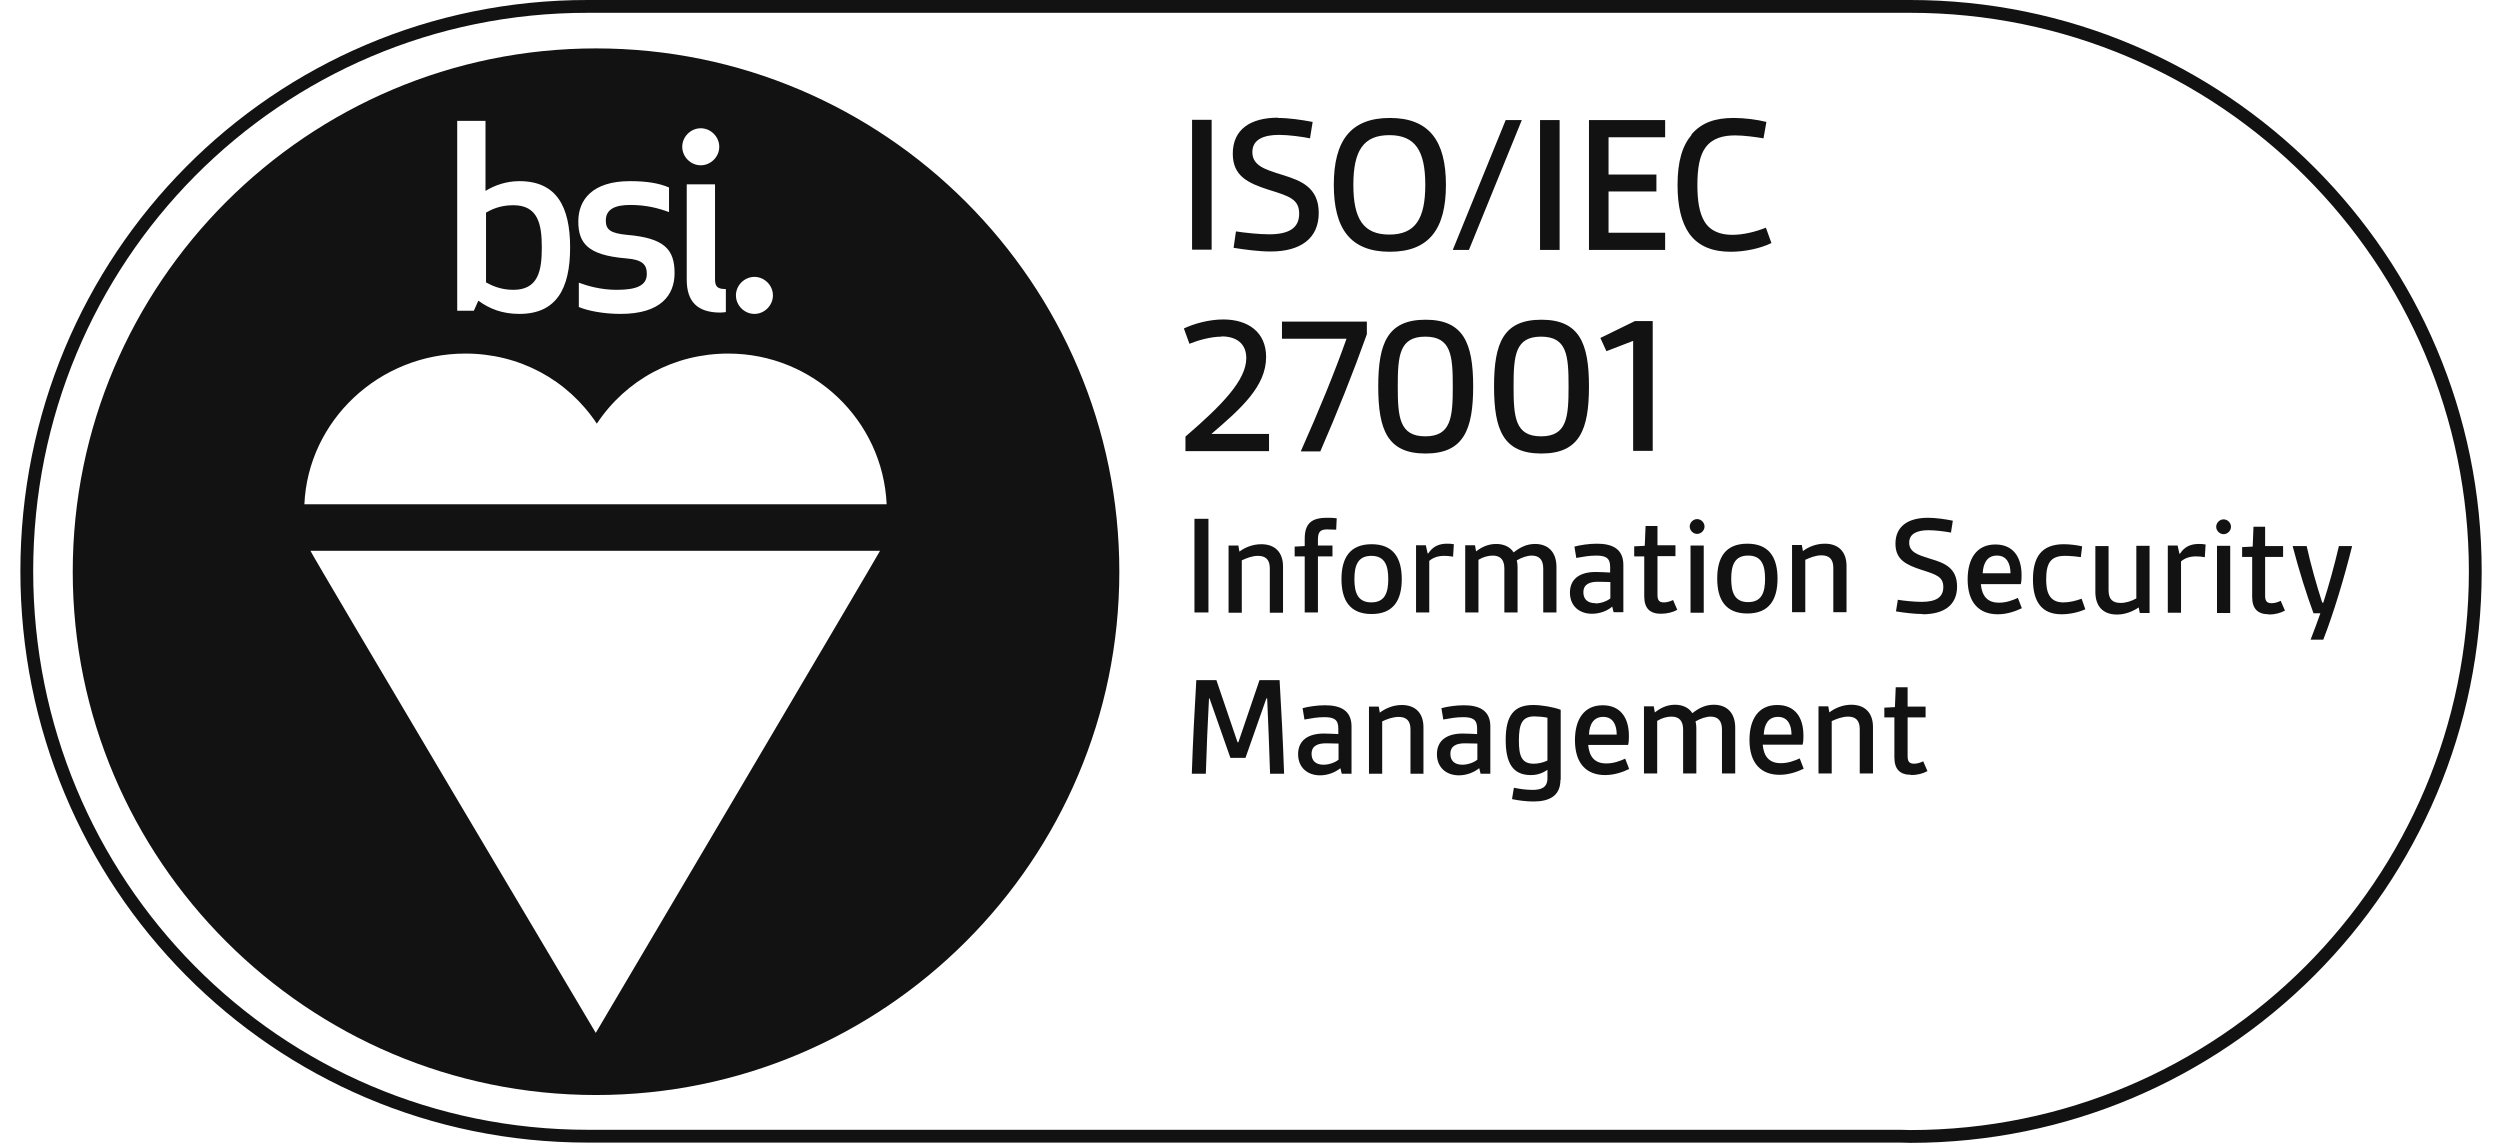
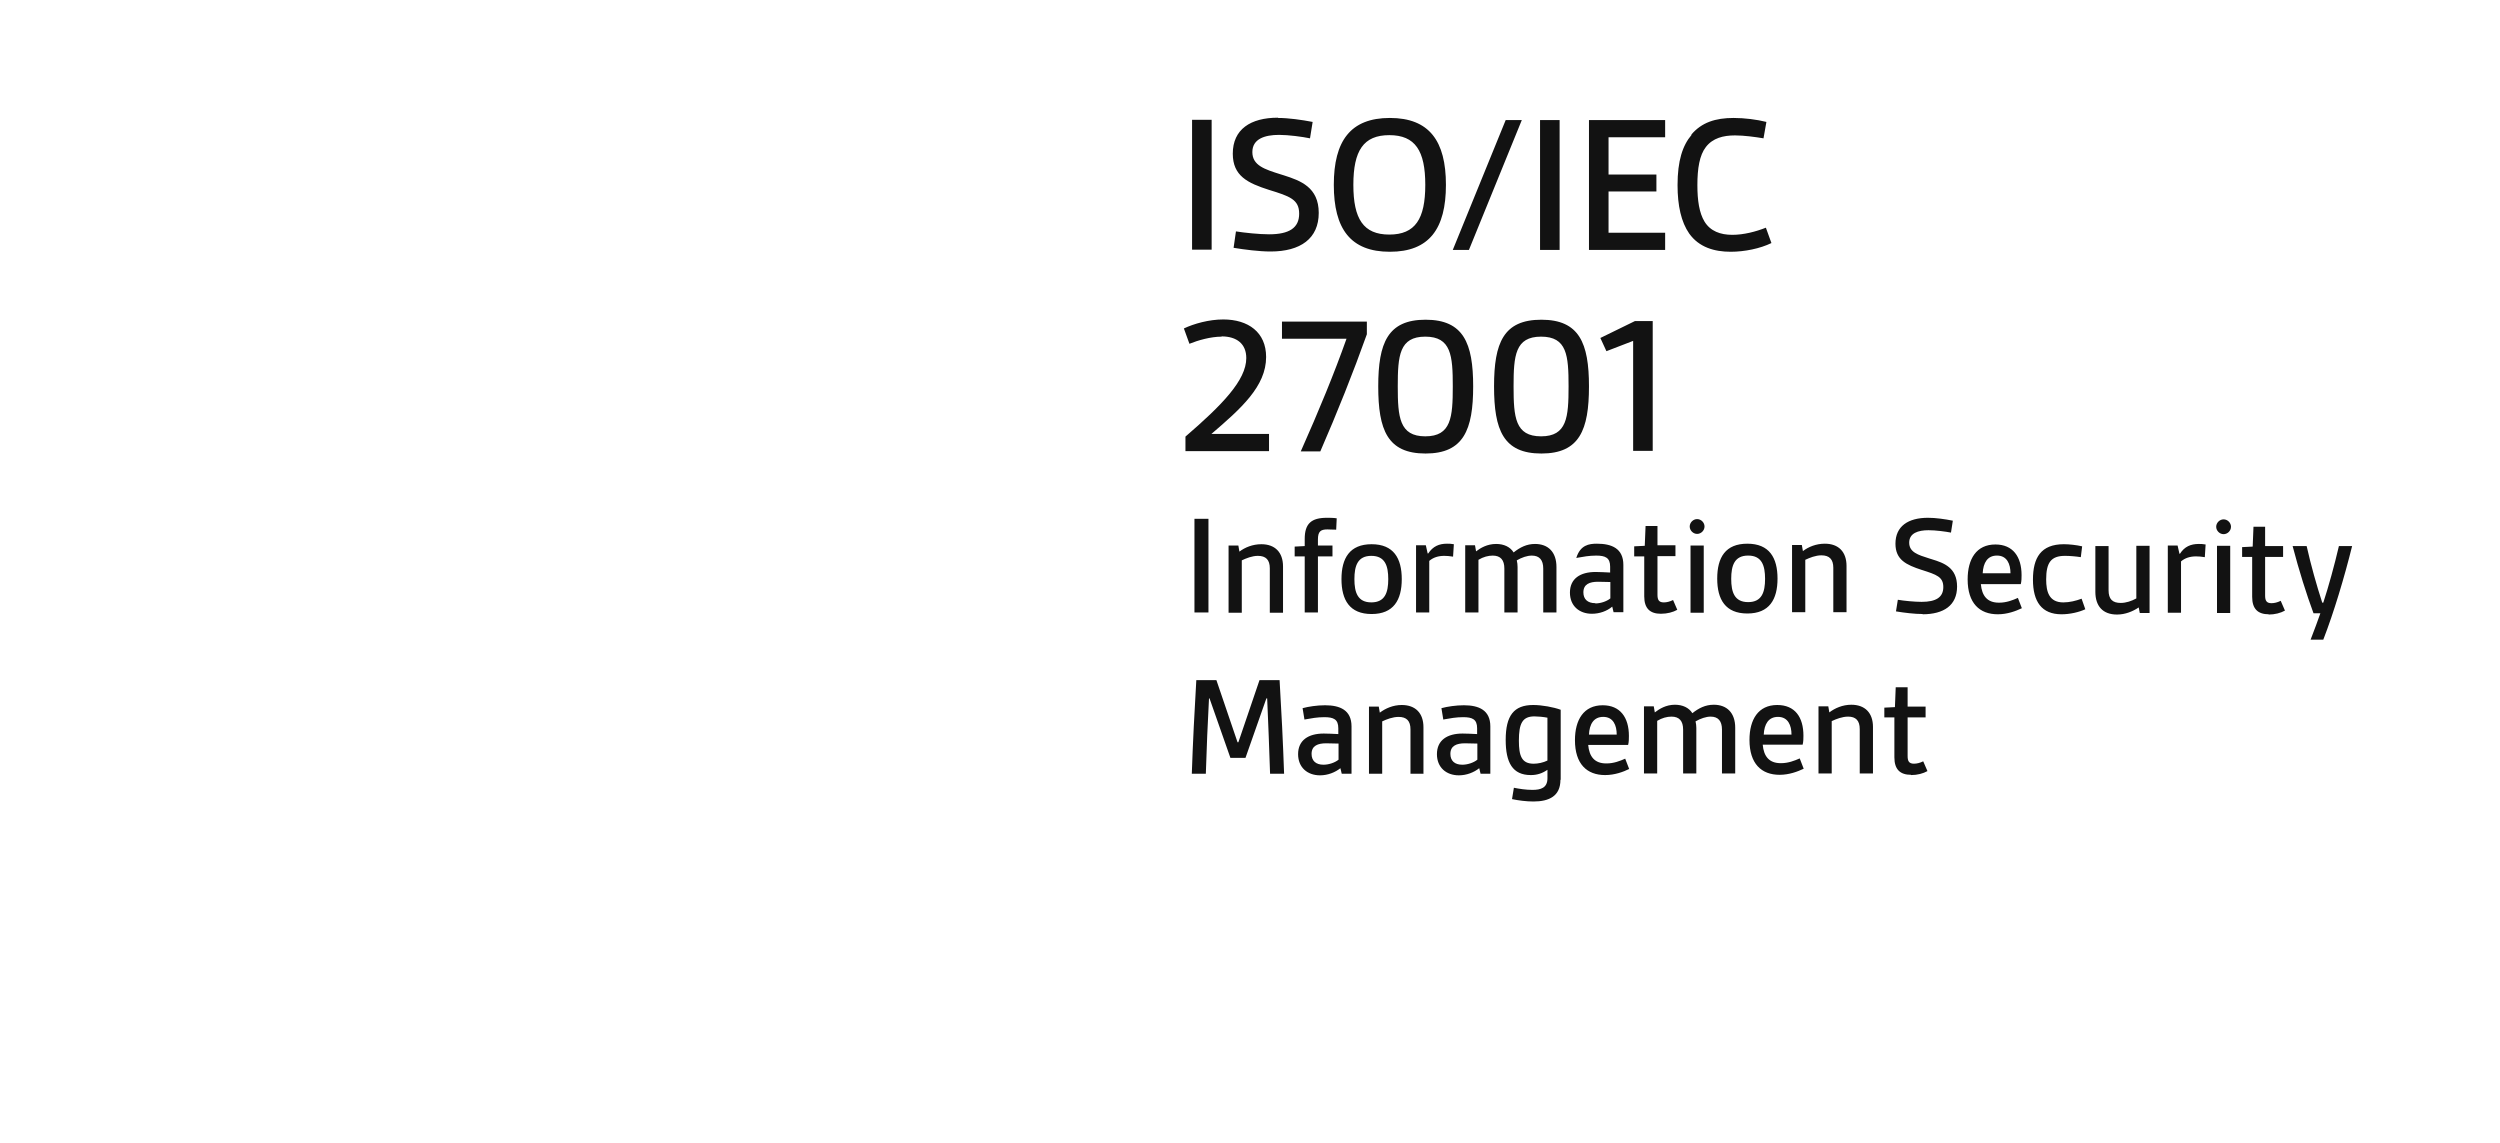
<svg xmlns="http://www.w3.org/2000/svg" width="105" height="48" viewBox="0 0 105 48" fill="none">
-   <path d="M24.69 0.269H24.69H80.231C93.343 0.269 103.962 10.899 103.962 24C103.962 37.101 93.343 47.731 80.231 47.731C80.171 47.731 80.106 47.729 80.036 47.726L80.034 47.726C79.966 47.723 79.892 47.72 79.82 47.72H24.69C11.591 47.72 1.125 37.103 1.125 23.989C1.125 10.874 11.591 0.258 24.69 0.269Z" stroke="#121212" stroke-width="0.538" />
-   <path fill-rule="evenodd" clip-rule="evenodd" d="M53.676 4.954C54.121 4.954 54.665 5.032 55.131 5.121L55.02 5.81C54.698 5.743 54.121 5.665 53.721 5.665C53.121 5.665 52.599 5.832 52.599 6.387C52.599 6.949 53.115 7.111 53.783 7.321C53.828 7.335 53.874 7.35 53.921 7.364C54.62 7.587 55.387 7.864 55.387 8.942C55.387 10.019 54.62 10.563 53.365 10.563C52.888 10.563 52.277 10.485 51.811 10.408L51.91 9.719C52.255 9.774 52.877 9.841 53.299 9.841C54.143 9.841 54.565 9.575 54.565 8.975C54.565 8.375 54.165 8.242 53.299 7.975C52.399 7.687 51.777 7.387 51.777 6.454C51.777 5.432 52.521 4.943 53.676 4.943V4.954ZM72.812 4.954C72.046 4.954 71.468 5.143 71.035 5.654L71.046 5.665C70.668 6.109 70.457 6.754 70.457 7.775C70.457 8.642 70.613 9.33 70.946 9.808C71.357 10.385 72.001 10.574 72.69 10.574C73.267 10.574 73.923 10.441 74.4 10.208L74.167 9.563C73.745 9.73 73.234 9.863 72.757 9.863C72.257 9.863 71.835 9.708 71.59 9.308C71.368 8.941 71.29 8.42 71.29 7.775C71.29 7.076 71.379 6.52 71.646 6.176C71.935 5.799 72.379 5.687 72.868 5.687C73.256 5.687 73.734 5.754 74.067 5.81L74.189 5.121C73.789 5.021 73.278 4.954 72.812 4.954ZM70.968 22.113C70.968 22.28 71.113 22.424 71.279 22.424C71.446 22.424 71.59 22.28 71.59 22.113C71.59 21.947 71.446 21.802 71.279 21.802C71.113 21.802 70.968 21.947 70.968 22.113ZM71.557 22.913V25.734H71.002V22.913H71.557ZM69.936 5.043H66.737V10.496H69.936V9.774H67.559V8.042H69.569V7.331H67.559V5.765H69.936V5.043ZM66.737 16.227C66.737 18.059 66.337 19.048 64.738 19.048C63.139 19.048 62.75 18.059 62.75 16.227C62.75 14.395 63.15 13.428 64.738 13.428C66.326 13.428 66.737 14.406 66.737 16.227ZM65.504 5.043H64.682V10.496H65.504V5.043ZM63.239 5.043H63.916L61.695 10.496H61.017L63.239 5.043ZM53.843 13.506V14.228H56.553C56.042 15.672 55.398 17.238 54.632 18.959H55.453C56.164 17.326 56.842 15.627 57.408 14.039V13.506H53.843ZM52.832 23.346C52.588 23.346 52.344 23.446 52.155 23.535V25.734H51.6V22.913H52.011L52.055 23.168C52.288 22.991 52.61 22.857 52.977 22.857C53.554 22.857 53.887 23.202 53.887 23.79V25.734H53.332V23.868C53.332 23.513 53.166 23.346 52.832 23.346ZM58.874 24.323C58.874 23.446 58.53 22.857 57.608 22.857C56.686 22.857 56.342 23.446 56.342 24.323C56.342 25.201 56.686 25.789 57.608 25.789C58.53 25.789 58.874 25.201 58.874 24.323ZM57.886 16.227C57.886 14.406 58.285 13.428 59.873 13.428C61.462 13.428 61.873 14.406 61.873 16.227C61.873 18.048 61.473 19.048 59.873 19.048C58.274 19.048 57.886 18.059 57.886 16.227ZM60.729 7.764C60.729 5.921 60.029 4.954 58.374 4.954C56.719 4.954 56.02 5.921 56.02 7.764C56.02 9.608 56.719 10.574 58.374 10.574C60.029 10.574 60.729 9.608 60.729 7.764ZM50.889 5.032H50.067V10.485H50.889V5.032ZM51.311 14.139C50.844 14.139 50.311 14.295 49.956 14.439L49.723 13.795C50.145 13.595 50.778 13.417 51.377 13.417C52.421 13.417 53.177 13.95 53.177 14.994C53.177 16.227 52.122 17.16 50.878 18.226H53.299V18.948H49.789V18.337C51.322 17.015 52.344 15.972 52.344 15.039C52.344 14.45 51.955 14.128 51.3 14.128L51.311 14.139ZM50.167 25.723H50.755V21.791H50.167V25.723ZM53.343 32.497C53.31 31.453 53.266 30.376 53.221 29.332H53.188L52.31 31.831H51.677L50.8 29.332H50.778C50.722 30.365 50.678 31.442 50.645 32.497H50.056C50.1 31.187 50.167 29.876 50.245 28.566H51.089L51.977 31.176H52.011L52.899 28.566H53.743C53.821 29.876 53.887 31.187 53.932 32.497H53.343ZM54.798 22.935L54.376 22.957V23.368H54.798V25.723H55.353V23.368H55.964V22.913H55.353V22.657C55.353 22.324 55.464 22.235 55.753 22.235C55.786 22.235 55.831 22.237 55.883 22.24H55.883H55.883H55.883C55.953 22.243 56.036 22.246 56.12 22.246L56.142 21.769C56.009 21.747 55.831 21.747 55.731 21.747H55.731C55.076 21.747 54.798 21.991 54.798 22.635V22.935ZM56.764 32.497H56.353L56.297 32.264C56.075 32.442 55.764 32.564 55.442 32.564C54.909 32.564 54.52 32.231 54.52 31.675C54.52 31.087 54.954 30.809 55.598 30.809C55.72 30.809 56.009 30.82 56.209 30.831V30.587C56.209 30.209 56.009 30.121 55.62 30.121C55.331 30.121 55.059 30.171 54.868 30.206C54.839 30.211 54.812 30.216 54.787 30.221L54.709 29.743C54.954 29.676 55.32 29.621 55.653 29.621C56.275 29.621 56.764 29.821 56.764 30.509V32.497ZM59.24 32.497H59.796L59.785 32.486V30.543C59.785 29.954 59.452 29.61 58.874 29.61C58.508 29.61 58.185 29.754 57.952 29.932L57.908 29.676H57.497V32.497H58.052V30.298C58.241 30.209 58.496 30.11 58.741 30.11C59.074 30.11 59.24 30.276 59.24 30.631V32.497ZM60.029 25.723H59.474V22.902H59.885L59.962 23.246H59.985C60.184 22.946 60.44 22.835 60.773 22.835H60.773C60.851 22.835 60.951 22.835 61.062 22.857L61.029 23.379C60.895 23.357 60.762 23.346 60.662 23.346C60.407 23.346 60.196 23.413 60.029 23.557V25.712V25.723ZM62.184 32.497H62.594V30.509C62.594 29.821 62.106 29.621 61.484 29.621C61.151 29.621 60.784 29.676 60.54 29.743L60.618 30.221C60.643 30.216 60.67 30.211 60.699 30.206L60.699 30.206C60.889 30.171 61.162 30.121 61.451 30.121C61.839 30.121 62.039 30.209 62.039 30.587V30.831C61.839 30.82 61.55 30.809 61.428 30.809C60.784 30.809 60.351 31.087 60.351 31.675C60.351 32.231 60.74 32.564 61.273 32.564C61.595 32.564 61.906 32.442 62.128 32.264L62.184 32.497ZM62.694 23.335C62.506 23.335 62.295 23.39 62.095 23.512V25.723H61.539V22.902H61.95L61.995 23.157C62.184 23.013 62.461 22.846 62.839 22.846C63.161 22.846 63.427 22.968 63.572 23.202C63.838 22.991 64.116 22.846 64.471 22.846C65.016 22.846 65.371 23.179 65.371 23.812V25.723H64.816V23.879C64.816 23.524 64.66 23.335 64.338 23.335C64.138 23.335 63.916 23.413 63.705 23.535C63.727 23.635 63.738 23.712 63.738 23.812V25.723H63.183V23.879C63.183 23.524 63.028 23.335 62.694 23.335ZM64.405 33.663C65.071 33.663 65.538 33.43 65.538 32.753H65.549V29.81C65.249 29.699 64.76 29.61 64.394 29.61C63.583 29.61 63.239 30.054 63.239 31.076C63.239 32.031 63.527 32.553 64.294 32.553C64.549 32.553 64.771 32.486 64.993 32.331V32.686C64.993 33.097 64.705 33.175 64.36 33.175C64.083 33.175 63.805 33.13 63.583 33.086L63.505 33.563C63.772 33.619 64.105 33.663 64.405 33.663ZM67.015 24.023C67.137 24.023 67.426 24.035 67.626 24.046V23.801C67.626 23.424 67.426 23.335 67.037 23.335C66.748 23.335 66.476 23.385 66.285 23.42L66.285 23.42L66.285 23.42L66.285 23.42C66.256 23.425 66.229 23.43 66.204 23.435L66.126 22.957C66.371 22.891 66.737 22.835 67.07 22.835C67.692 22.835 68.181 23.035 68.181 23.724V25.712H67.77L67.714 25.478C67.492 25.667 67.181 25.778 66.859 25.778C66.326 25.778 65.937 25.445 65.937 24.89C65.937 24.301 66.371 24.023 67.015 24.023ZM68.258 31.864C68.036 31.964 67.77 32.064 67.481 32.064H67.459C66.97 32.064 66.748 31.775 66.704 31.287H68.381C68.414 31.165 68.414 31.009 68.414 30.909V30.909C68.414 30.132 68.047 29.621 67.314 29.621C66.515 29.621 66.148 30.232 66.148 31.087C66.148 32.086 66.648 32.553 67.415 32.553C67.814 32.553 68.181 32.419 68.425 32.297L68.258 31.864ZM67.47 14.75L67.215 14.195L68.669 13.484H69.414V18.937H68.592V14.317L67.47 14.75ZM69.08 22.924L68.636 22.946V22.957V23.368H69.058V25.045C69.058 25.556 69.302 25.778 69.758 25.778C70.024 25.778 70.269 25.712 70.446 25.612L70.269 25.201C70.135 25.267 70.002 25.301 69.88 25.301C69.669 25.301 69.614 25.19 69.614 24.979V23.357H70.369V22.902H69.614V22.091H69.114L69.08 22.924ZM72.879 32.486H72.323V30.643C72.323 30.287 72.168 30.098 71.846 30.098C71.657 30.098 71.424 30.176 71.213 30.298C71.235 30.398 71.246 30.476 71.246 30.576V32.486H70.691V30.643C70.691 30.287 70.535 30.098 70.202 30.098C70.013 30.098 69.802 30.154 69.602 30.276V32.486H69.047V29.665H69.458L69.502 29.921C69.691 29.776 69.969 29.599 70.347 29.599C70.668 29.599 70.935 29.721 71.079 29.954C71.346 29.743 71.624 29.599 71.979 29.599C72.523 29.599 72.879 29.932 72.879 30.565V32.475V32.486ZM73.389 22.835C72.468 22.835 72.123 23.413 72.123 24.301C72.123 25.178 72.468 25.767 73.389 25.767C74.311 25.767 74.656 25.178 74.656 24.301C74.656 23.424 74.311 22.835 73.389 22.835ZM74.811 32.053C75.1 32.053 75.366 31.953 75.588 31.853L75.755 32.286C75.5 32.408 75.144 32.542 74.744 32.542C73.978 32.542 73.478 32.075 73.478 31.076C73.478 30.221 73.845 29.61 74.644 29.61C75.389 29.61 75.744 30.121 75.744 30.898V30.898C75.744 30.998 75.744 31.154 75.711 31.276H74.034C74.078 31.764 74.3 32.053 74.789 32.053H74.811ZM75.266 25.712H75.822V23.512C76.01 23.424 76.255 23.324 76.499 23.324C76.832 23.324 76.999 23.49 76.999 23.846V25.712H77.554V23.768C77.554 23.179 77.221 22.835 76.644 22.835C76.277 22.835 75.955 22.968 75.722 23.146L75.677 22.891H75.266V25.712ZM78.665 32.486H78.109V30.62C78.109 30.265 77.943 30.098 77.621 30.098C77.376 30.098 77.121 30.198 76.932 30.287V32.486H76.377V29.665H76.788L76.832 29.921C77.066 29.743 77.388 29.599 77.754 29.599C78.332 29.599 78.665 29.943 78.665 30.532V32.475V32.486ZM79.564 31.809C79.564 32.32 79.809 32.542 80.264 32.542V32.553C80.531 32.553 80.775 32.486 80.953 32.386L80.775 31.975C80.642 32.042 80.508 32.075 80.386 32.075C80.175 32.075 80.12 31.964 80.12 31.753V30.132H80.875V29.676H80.12V28.866H79.62L79.587 29.699L79.142 29.721V30.132H79.564V31.809ZM80.753 25.789C80.409 25.789 79.964 25.734 79.631 25.678L79.709 25.19C79.964 25.234 80.408 25.278 80.708 25.278C81.308 25.278 81.619 25.09 81.619 24.657C81.619 24.227 81.335 24.136 80.725 23.94L80.708 23.935C80.064 23.724 79.609 23.513 79.609 22.835C79.609 22.102 80.142 21.747 80.975 21.747C81.297 21.747 81.686 21.802 82.019 21.869L81.941 22.369C81.708 22.324 81.297 22.269 80.997 22.269C80.564 22.269 80.186 22.391 80.186 22.791C80.186 23.191 80.556 23.306 81.023 23.453C81.062 23.465 81.102 23.478 81.141 23.49C81.652 23.646 82.197 23.846 82.197 24.634C82.197 25.423 81.641 25.8 80.742 25.8L80.753 25.789ZM84.751 25.112C84.529 25.212 84.262 25.312 83.974 25.312H83.951C83.463 25.312 83.24 25.023 83.196 24.534H84.873C84.906 24.412 84.906 24.257 84.906 24.157V24.157C84.906 23.379 84.54 22.868 83.807 22.868C83.007 22.868 82.641 23.479 82.641 24.334C82.641 25.334 83.141 25.8 83.907 25.8C84.307 25.8 84.662 25.667 84.918 25.545L84.751 25.112ZM86.583 25.8C85.75 25.8 85.384 25.267 85.384 24.346C85.384 23.424 85.717 22.857 86.683 22.857C86.905 22.857 87.216 22.891 87.45 22.946L87.394 23.401C87.194 23.368 86.928 23.346 86.728 23.346C86.139 23.346 85.939 23.635 85.939 24.334C85.939 24.856 86.061 25.301 86.661 25.301C86.917 25.301 87.194 25.234 87.427 25.145L87.583 25.589C87.316 25.712 86.939 25.8 86.583 25.8ZM89.871 25.745H90.282V22.924H89.726V25.134C89.526 25.245 89.293 25.323 89.071 25.323C88.727 25.323 88.56 25.167 88.56 24.79V22.935H88.005V24.856C88.005 25.456 88.316 25.811 88.916 25.811C89.26 25.811 89.582 25.678 89.826 25.512L89.871 25.745ZM92.603 23.401C92.47 23.379 92.336 23.368 92.236 23.368C91.981 23.368 91.77 23.435 91.603 23.579V25.734H91.048V22.913H91.459L91.537 23.257H91.559C91.748 22.957 92.014 22.846 92.347 22.846C92.425 22.846 92.525 22.846 92.636 22.868L92.603 23.39V23.401ZM93.114 22.924V25.745H93.669V22.924H93.114ZM93.391 22.435C93.225 22.435 93.08 22.291 93.08 22.124C93.08 21.958 93.225 21.813 93.391 21.813C93.558 21.813 93.702 21.958 93.702 22.124C93.702 22.291 93.558 22.435 93.391 22.435ZM94.591 25.067C94.591 25.578 94.835 25.8 95.29 25.8L95.279 25.811C95.546 25.811 95.79 25.745 95.968 25.645L95.79 25.234C95.657 25.301 95.524 25.334 95.401 25.334C95.191 25.334 95.135 25.223 95.135 25.012V23.39H95.89V22.935H95.135V22.124H94.646L94.613 22.957L94.169 22.979V23.39H94.591V25.067ZM97.045 26.866C97.212 26.433 97.356 26.045 97.456 25.756H97.167C96.879 24.979 96.556 23.957 96.29 22.935H96.879C97.067 23.768 97.29 24.556 97.534 25.312H97.578C97.8 24.634 98.045 23.746 98.234 22.935H98.789C98.467 24.234 98.022 25.723 97.578 26.866H97.045ZM59.862 7.764C59.862 9.196 59.44 9.852 58.351 9.852C57.263 9.852 56.841 9.196 56.841 7.764C56.841 6.331 57.263 5.676 58.351 5.676C59.44 5.676 59.862 6.331 59.862 7.764ZM61.017 16.227C61.017 14.938 60.95 14.139 59.862 14.139C58.773 14.139 58.706 14.938 58.706 16.227C58.706 17.515 58.773 18.326 59.862 18.326C60.95 18.326 61.017 17.526 61.017 16.227ZM83.873 23.334C83.473 23.334 83.296 23.634 83.273 24.078H84.44C84.44 23.689 84.295 23.334 83.873 23.334ZM67.635 25.133C67.469 25.267 67.213 25.344 67.002 25.344V25.333C66.68 25.333 66.502 25.167 66.502 24.878C66.502 24.534 66.769 24.434 67.113 24.434C67.158 24.434 67.266 24.436 67.374 24.439C67.483 24.442 67.591 24.445 67.635 24.445V25.133ZM57.596 25.3C58.174 25.3 58.307 24.878 58.307 24.323C58.307 23.768 58.174 23.346 57.596 23.346C57.019 23.346 56.885 23.768 56.885 24.323C56.885 24.878 57.019 25.3 57.596 25.3ZM74.077 30.854C74.099 30.409 74.277 30.109 74.676 30.109C75.098 30.109 75.243 30.465 75.243 30.854H74.077ZM63.793 31.11C63.793 31.754 63.915 32.076 64.415 32.076C64.593 32.076 64.815 32.031 64.992 31.943V30.143C64.826 30.11 64.593 30.088 64.448 30.088C63.937 30.088 63.793 30.388 63.793 31.11ZM55.086 31.663C55.086 31.952 55.264 32.118 55.586 32.118C55.797 32.118 56.052 32.041 56.219 31.907V31.23C56.173 31.23 56.056 31.227 55.943 31.224L55.943 31.224H55.943C55.837 31.221 55.734 31.219 55.697 31.219C55.352 31.219 55.086 31.319 55.086 31.663ZM66.736 30.854C66.758 30.409 66.936 30.109 67.336 30.109C67.758 30.109 67.902 30.465 67.902 30.854H66.736ZM60.916 31.663C60.916 31.952 61.094 32.118 61.416 32.118C61.627 32.118 61.883 32.041 62.049 31.907V31.23C62.003 31.23 61.886 31.227 61.773 31.224L61.773 31.224H61.773C61.667 31.221 61.565 31.219 61.527 31.219C61.183 31.219 60.916 31.319 60.916 31.663ZM64.725 18.326C63.637 18.326 63.57 17.526 63.57 16.227C63.57 14.938 63.637 14.139 64.725 14.139C65.814 14.139 65.88 14.927 65.88 16.227C65.88 17.526 65.814 18.326 64.725 18.326ZM73.422 23.334C72.845 23.334 72.711 23.756 72.711 24.311C72.711 24.867 72.845 25.289 73.422 25.289C74 25.289 74.133 24.867 74.133 24.311C74.133 23.756 74 23.334 73.422 23.334Z" fill="#121212" />
-   <path fill-rule="evenodd" clip-rule="evenodd" d="M3.055 24.012C3.055 11.895 12.917 2.033 25.033 2.033C37.15 2.033 47.012 11.895 47.012 24.012C47.012 36.129 37.15 45.991 25.033 45.991C12.917 45.991 3.055 36.129 3.055 24.012ZM32.463 12.406C32.463 11.984 32.108 11.629 31.686 11.629C31.264 11.629 30.909 11.984 30.909 12.406C30.909 12.828 31.264 13.184 31.686 13.184C32.108 13.184 32.463 12.828 32.463 12.406ZM30.486 13.106V12.14H30.475C30.142 12.14 30.031 12.04 30.031 11.74V7.742H28.843V11.751C28.843 12.662 29.287 13.128 30.253 13.128C30.375 13.128 30.486 13.106 30.486 13.106ZM30.209 6.165C30.209 5.743 29.853 5.387 29.431 5.387C29.009 5.387 28.654 5.743 28.654 6.165C28.654 6.587 29.009 6.942 29.431 6.942C29.853 6.942 30.209 6.587 30.209 6.165ZM28.099 7.875C27.688 7.697 27.177 7.608 26.455 7.608C24.889 7.608 24.289 8.386 24.289 9.297C24.289 10.207 24.678 10.718 26.288 10.851C26.999 10.907 27.166 11.118 27.166 11.507C27.166 11.984 26.755 12.173 25.9 12.173C25.233 12.173 24.667 12.006 24.311 11.873V12.895C24.678 13.05 25.333 13.184 26.066 13.184C27.765 13.184 28.332 12.384 28.332 11.473C28.332 10.485 27.921 9.996 26.322 9.863C25.633 9.796 25.444 9.641 25.444 9.263C25.444 8.786 25.833 8.608 26.466 8.608C27.144 8.608 27.643 8.741 28.099 8.908V7.875ZM20.391 5.076H19.203V13.05H19.902L20.091 12.628C20.558 12.973 21.102 13.184 21.813 13.184C23.367 13.184 23.945 12.129 23.945 10.396C23.945 8.663 23.367 7.608 21.813 7.608C21.28 7.608 20.78 7.775 20.391 8.019V5.076ZM13.039 23.134C13.117 23.346 25.022 43.381 25.022 43.381C25.022 43.381 36.872 23.323 36.961 23.134H13.039ZM19.547 14.85C15.915 14.85 12.939 17.67 12.784 21.18H37.239C37.083 17.659 34.163 14.85 30.586 14.85C28.332 14.85 26.299 15.938 25.067 17.793C23.834 15.938 21.802 14.85 19.547 14.85ZM21.557 8.619C22.601 8.619 22.756 9.419 22.756 10.396C22.756 11.384 22.601 12.173 21.557 12.173C21.004 12.173 20.627 11.975 20.416 11.863L20.413 11.862V8.93C20.624 8.808 20.991 8.619 21.557 8.619Z" fill="#121212" />
+   <path fill-rule="evenodd" clip-rule="evenodd" d="M53.676 4.954C54.121 4.954 54.665 5.032 55.131 5.121L55.02 5.81C54.698 5.743 54.121 5.665 53.721 5.665C53.121 5.665 52.599 5.832 52.599 6.387C52.599 6.949 53.115 7.111 53.783 7.321C53.828 7.335 53.874 7.35 53.921 7.364C54.62 7.587 55.387 7.864 55.387 8.942C55.387 10.019 54.62 10.563 53.365 10.563C52.888 10.563 52.277 10.485 51.811 10.408L51.91 9.719C52.255 9.774 52.877 9.841 53.299 9.841C54.143 9.841 54.565 9.575 54.565 8.975C54.565 8.375 54.165 8.242 53.299 7.975C52.399 7.687 51.777 7.387 51.777 6.454C51.777 5.432 52.521 4.943 53.676 4.943V4.954ZM72.812 4.954C72.046 4.954 71.468 5.143 71.035 5.654L71.046 5.665C70.668 6.109 70.457 6.754 70.457 7.775C70.457 8.642 70.613 9.33 70.946 9.808C71.357 10.385 72.001 10.574 72.69 10.574C73.267 10.574 73.923 10.441 74.4 10.208L74.167 9.563C73.745 9.73 73.234 9.863 72.757 9.863C72.257 9.863 71.835 9.708 71.59 9.308C71.368 8.941 71.29 8.42 71.29 7.775C71.29 7.076 71.379 6.52 71.646 6.176C71.935 5.799 72.379 5.687 72.868 5.687C73.256 5.687 73.734 5.754 74.067 5.81L74.189 5.121C73.789 5.021 73.278 4.954 72.812 4.954ZM70.968 22.113C70.968 22.28 71.113 22.424 71.279 22.424C71.446 22.424 71.59 22.28 71.59 22.113C71.59 21.947 71.446 21.802 71.279 21.802C71.113 21.802 70.968 21.947 70.968 22.113ZM71.557 22.913V25.734H71.002V22.913H71.557ZM69.936 5.043H66.737V10.496H69.936V9.774H67.559V8.042H69.569V7.331H67.559V5.765H69.936V5.043ZM66.737 16.227C66.737 18.059 66.337 19.048 64.738 19.048C63.139 19.048 62.75 18.059 62.75 16.227C62.75 14.395 63.15 13.428 64.738 13.428C66.326 13.428 66.737 14.406 66.737 16.227ZM65.504 5.043H64.682V10.496H65.504V5.043ZM63.239 5.043H63.916L61.695 10.496H61.017L63.239 5.043ZM53.843 13.506V14.228H56.553C56.042 15.672 55.398 17.238 54.632 18.959H55.453C56.164 17.326 56.842 15.627 57.408 14.039V13.506H53.843ZM52.832 23.346C52.588 23.346 52.344 23.446 52.155 23.535V25.734H51.6V22.913H52.011L52.055 23.168C52.288 22.991 52.61 22.857 52.977 22.857C53.554 22.857 53.887 23.202 53.887 23.79V25.734H53.332V23.868C53.332 23.513 53.166 23.346 52.832 23.346ZM58.874 24.323C58.874 23.446 58.53 22.857 57.608 22.857C56.686 22.857 56.342 23.446 56.342 24.323C56.342 25.201 56.686 25.789 57.608 25.789C58.53 25.789 58.874 25.201 58.874 24.323ZM57.886 16.227C57.886 14.406 58.285 13.428 59.873 13.428C61.462 13.428 61.873 14.406 61.873 16.227C61.873 18.048 61.473 19.048 59.873 19.048C58.274 19.048 57.886 18.059 57.886 16.227ZM60.729 7.764C60.729 5.921 60.029 4.954 58.374 4.954C56.719 4.954 56.02 5.921 56.02 7.764C56.02 9.608 56.719 10.574 58.374 10.574C60.029 10.574 60.729 9.608 60.729 7.764ZM50.889 5.032H50.067V10.485H50.889V5.032ZM51.311 14.139C50.844 14.139 50.311 14.295 49.956 14.439L49.723 13.795C50.145 13.595 50.778 13.417 51.377 13.417C52.421 13.417 53.177 13.95 53.177 14.994C53.177 16.227 52.122 17.16 50.878 18.226H53.299V18.948H49.789V18.337C51.322 17.015 52.344 15.972 52.344 15.039C52.344 14.45 51.955 14.128 51.3 14.128L51.311 14.139ZM50.167 25.723H50.755V21.791H50.167V25.723ZM53.343 32.497C53.31 31.453 53.266 30.376 53.221 29.332H53.188L52.31 31.831H51.677L50.8 29.332H50.778C50.722 30.365 50.678 31.442 50.645 32.497H50.056C50.1 31.187 50.167 29.876 50.245 28.566H51.089L51.977 31.176H52.011L52.899 28.566H53.743C53.821 29.876 53.887 31.187 53.932 32.497H53.343ZM54.798 22.935L54.376 22.957V23.368H54.798V25.723H55.353V23.368H55.964V22.913H55.353V22.657C55.353 22.324 55.464 22.235 55.753 22.235C55.786 22.235 55.831 22.237 55.883 22.24H55.883H55.883H55.883C55.953 22.243 56.036 22.246 56.12 22.246L56.142 21.769C56.009 21.747 55.831 21.747 55.731 21.747H55.731C55.076 21.747 54.798 21.991 54.798 22.635V22.935ZM56.764 32.497H56.353L56.297 32.264C56.075 32.442 55.764 32.564 55.442 32.564C54.909 32.564 54.52 32.231 54.52 31.675C54.52 31.087 54.954 30.809 55.598 30.809C55.72 30.809 56.009 30.82 56.209 30.831V30.587C56.209 30.209 56.009 30.121 55.62 30.121C55.331 30.121 55.059 30.171 54.868 30.206C54.839 30.211 54.812 30.216 54.787 30.221L54.709 29.743C54.954 29.676 55.32 29.621 55.653 29.621C56.275 29.621 56.764 29.821 56.764 30.509V32.497ZM59.24 32.497H59.796L59.785 32.486V30.543C59.785 29.954 59.452 29.61 58.874 29.61C58.508 29.61 58.185 29.754 57.952 29.932L57.908 29.676H57.497V32.497H58.052V30.298C58.241 30.209 58.496 30.11 58.741 30.11C59.074 30.11 59.24 30.276 59.24 30.631V32.497ZM60.029 25.723H59.474V22.902H59.885L59.962 23.246H59.985C60.184 22.946 60.44 22.835 60.773 22.835H60.773C60.851 22.835 60.951 22.835 61.062 22.857L61.029 23.379C60.895 23.357 60.762 23.346 60.662 23.346C60.407 23.346 60.196 23.413 60.029 23.557V25.712V25.723ZM62.184 32.497H62.594V30.509C62.594 29.821 62.106 29.621 61.484 29.621C61.151 29.621 60.784 29.676 60.54 29.743L60.618 30.221C60.643 30.216 60.67 30.211 60.699 30.206L60.699 30.206C60.889 30.171 61.162 30.121 61.451 30.121C61.839 30.121 62.039 30.209 62.039 30.587V30.831C61.839 30.82 61.55 30.809 61.428 30.809C60.784 30.809 60.351 31.087 60.351 31.675C60.351 32.231 60.74 32.564 61.273 32.564C61.595 32.564 61.906 32.442 62.128 32.264L62.184 32.497ZM62.694 23.335C62.506 23.335 62.295 23.39 62.095 23.512V25.723H61.539V22.902H61.95L61.995 23.157C62.184 23.013 62.461 22.846 62.839 22.846C63.161 22.846 63.427 22.968 63.572 23.202C63.838 22.991 64.116 22.846 64.471 22.846C65.016 22.846 65.371 23.179 65.371 23.812V25.723H64.816V23.879C64.816 23.524 64.66 23.335 64.338 23.335C64.138 23.335 63.916 23.413 63.705 23.535C63.727 23.635 63.738 23.712 63.738 23.812V25.723H63.183V23.879C63.183 23.524 63.028 23.335 62.694 23.335ZM64.405 33.663C65.071 33.663 65.538 33.43 65.538 32.753H65.549V29.81C65.249 29.699 64.76 29.61 64.394 29.61C63.583 29.61 63.239 30.054 63.239 31.076C63.239 32.031 63.527 32.553 64.294 32.553C64.549 32.553 64.771 32.486 64.993 32.331V32.686C64.993 33.097 64.705 33.175 64.36 33.175C64.083 33.175 63.805 33.13 63.583 33.086L63.505 33.563C63.772 33.619 64.105 33.663 64.405 33.663ZM67.015 24.023C67.137 24.023 67.426 24.035 67.626 24.046V23.801C67.626 23.424 67.426 23.335 67.037 23.335C66.748 23.335 66.476 23.385 66.285 23.42L66.285 23.42L66.285 23.42L66.285 23.42C66.256 23.425 66.229 23.43 66.204 23.435C66.371 22.891 66.737 22.835 67.07 22.835C67.692 22.835 68.181 23.035 68.181 23.724V25.712H67.77L67.714 25.478C67.492 25.667 67.181 25.778 66.859 25.778C66.326 25.778 65.937 25.445 65.937 24.89C65.937 24.301 66.371 24.023 67.015 24.023ZM68.258 31.864C68.036 31.964 67.77 32.064 67.481 32.064H67.459C66.97 32.064 66.748 31.775 66.704 31.287H68.381C68.414 31.165 68.414 31.009 68.414 30.909V30.909C68.414 30.132 68.047 29.621 67.314 29.621C66.515 29.621 66.148 30.232 66.148 31.087C66.148 32.086 66.648 32.553 67.415 32.553C67.814 32.553 68.181 32.419 68.425 32.297L68.258 31.864ZM67.47 14.75L67.215 14.195L68.669 13.484H69.414V18.937H68.592V14.317L67.47 14.75ZM69.08 22.924L68.636 22.946V22.957V23.368H69.058V25.045C69.058 25.556 69.302 25.778 69.758 25.778C70.024 25.778 70.269 25.712 70.446 25.612L70.269 25.201C70.135 25.267 70.002 25.301 69.88 25.301C69.669 25.301 69.614 25.19 69.614 24.979V23.357H70.369V22.902H69.614V22.091H69.114L69.08 22.924ZM72.879 32.486H72.323V30.643C72.323 30.287 72.168 30.098 71.846 30.098C71.657 30.098 71.424 30.176 71.213 30.298C71.235 30.398 71.246 30.476 71.246 30.576V32.486H70.691V30.643C70.691 30.287 70.535 30.098 70.202 30.098C70.013 30.098 69.802 30.154 69.602 30.276V32.486H69.047V29.665H69.458L69.502 29.921C69.691 29.776 69.969 29.599 70.347 29.599C70.668 29.599 70.935 29.721 71.079 29.954C71.346 29.743 71.624 29.599 71.979 29.599C72.523 29.599 72.879 29.932 72.879 30.565V32.475V32.486ZM73.389 22.835C72.468 22.835 72.123 23.413 72.123 24.301C72.123 25.178 72.468 25.767 73.389 25.767C74.311 25.767 74.656 25.178 74.656 24.301C74.656 23.424 74.311 22.835 73.389 22.835ZM74.811 32.053C75.1 32.053 75.366 31.953 75.588 31.853L75.755 32.286C75.5 32.408 75.144 32.542 74.744 32.542C73.978 32.542 73.478 32.075 73.478 31.076C73.478 30.221 73.845 29.61 74.644 29.61C75.389 29.61 75.744 30.121 75.744 30.898V30.898C75.744 30.998 75.744 31.154 75.711 31.276H74.034C74.078 31.764 74.3 32.053 74.789 32.053H74.811ZM75.266 25.712H75.822V23.512C76.01 23.424 76.255 23.324 76.499 23.324C76.832 23.324 76.999 23.49 76.999 23.846V25.712H77.554V23.768C77.554 23.179 77.221 22.835 76.644 22.835C76.277 22.835 75.955 22.968 75.722 23.146L75.677 22.891H75.266V25.712ZM78.665 32.486H78.109V30.62C78.109 30.265 77.943 30.098 77.621 30.098C77.376 30.098 77.121 30.198 76.932 30.287V32.486H76.377V29.665H76.788L76.832 29.921C77.066 29.743 77.388 29.599 77.754 29.599C78.332 29.599 78.665 29.943 78.665 30.532V32.475V32.486ZM79.564 31.809C79.564 32.32 79.809 32.542 80.264 32.542V32.553C80.531 32.553 80.775 32.486 80.953 32.386L80.775 31.975C80.642 32.042 80.508 32.075 80.386 32.075C80.175 32.075 80.12 31.964 80.12 31.753V30.132H80.875V29.676H80.12V28.866H79.62L79.587 29.699L79.142 29.721V30.132H79.564V31.809ZM80.753 25.789C80.409 25.789 79.964 25.734 79.631 25.678L79.709 25.19C79.964 25.234 80.408 25.278 80.708 25.278C81.308 25.278 81.619 25.09 81.619 24.657C81.619 24.227 81.335 24.136 80.725 23.94L80.708 23.935C80.064 23.724 79.609 23.513 79.609 22.835C79.609 22.102 80.142 21.747 80.975 21.747C81.297 21.747 81.686 21.802 82.019 21.869L81.941 22.369C81.708 22.324 81.297 22.269 80.997 22.269C80.564 22.269 80.186 22.391 80.186 22.791C80.186 23.191 80.556 23.306 81.023 23.453C81.062 23.465 81.102 23.478 81.141 23.49C81.652 23.646 82.197 23.846 82.197 24.634C82.197 25.423 81.641 25.8 80.742 25.8L80.753 25.789ZM84.751 25.112C84.529 25.212 84.262 25.312 83.974 25.312H83.951C83.463 25.312 83.24 25.023 83.196 24.534H84.873C84.906 24.412 84.906 24.257 84.906 24.157V24.157C84.906 23.379 84.54 22.868 83.807 22.868C83.007 22.868 82.641 23.479 82.641 24.334C82.641 25.334 83.141 25.8 83.907 25.8C84.307 25.8 84.662 25.667 84.918 25.545L84.751 25.112ZM86.583 25.8C85.75 25.8 85.384 25.267 85.384 24.346C85.384 23.424 85.717 22.857 86.683 22.857C86.905 22.857 87.216 22.891 87.45 22.946L87.394 23.401C87.194 23.368 86.928 23.346 86.728 23.346C86.139 23.346 85.939 23.635 85.939 24.334C85.939 24.856 86.061 25.301 86.661 25.301C86.917 25.301 87.194 25.234 87.427 25.145L87.583 25.589C87.316 25.712 86.939 25.8 86.583 25.8ZM89.871 25.745H90.282V22.924H89.726V25.134C89.526 25.245 89.293 25.323 89.071 25.323C88.727 25.323 88.56 25.167 88.56 24.79V22.935H88.005V24.856C88.005 25.456 88.316 25.811 88.916 25.811C89.26 25.811 89.582 25.678 89.826 25.512L89.871 25.745ZM92.603 23.401C92.47 23.379 92.336 23.368 92.236 23.368C91.981 23.368 91.77 23.435 91.603 23.579V25.734H91.048V22.913H91.459L91.537 23.257H91.559C91.748 22.957 92.014 22.846 92.347 22.846C92.425 22.846 92.525 22.846 92.636 22.868L92.603 23.39V23.401ZM93.114 22.924V25.745H93.669V22.924H93.114ZM93.391 22.435C93.225 22.435 93.08 22.291 93.08 22.124C93.08 21.958 93.225 21.813 93.391 21.813C93.558 21.813 93.702 21.958 93.702 22.124C93.702 22.291 93.558 22.435 93.391 22.435ZM94.591 25.067C94.591 25.578 94.835 25.8 95.29 25.8L95.279 25.811C95.546 25.811 95.79 25.745 95.968 25.645L95.79 25.234C95.657 25.301 95.524 25.334 95.401 25.334C95.191 25.334 95.135 25.223 95.135 25.012V23.39H95.89V22.935H95.135V22.124H94.646L94.613 22.957L94.169 22.979V23.39H94.591V25.067ZM97.045 26.866C97.212 26.433 97.356 26.045 97.456 25.756H97.167C96.879 24.979 96.556 23.957 96.29 22.935H96.879C97.067 23.768 97.29 24.556 97.534 25.312H97.578C97.8 24.634 98.045 23.746 98.234 22.935H98.789C98.467 24.234 98.022 25.723 97.578 26.866H97.045ZM59.862 7.764C59.862 9.196 59.44 9.852 58.351 9.852C57.263 9.852 56.841 9.196 56.841 7.764C56.841 6.331 57.263 5.676 58.351 5.676C59.44 5.676 59.862 6.331 59.862 7.764ZM61.017 16.227C61.017 14.938 60.95 14.139 59.862 14.139C58.773 14.139 58.706 14.938 58.706 16.227C58.706 17.515 58.773 18.326 59.862 18.326C60.95 18.326 61.017 17.526 61.017 16.227ZM83.873 23.334C83.473 23.334 83.296 23.634 83.273 24.078H84.44C84.44 23.689 84.295 23.334 83.873 23.334ZM67.635 25.133C67.469 25.267 67.213 25.344 67.002 25.344V25.333C66.68 25.333 66.502 25.167 66.502 24.878C66.502 24.534 66.769 24.434 67.113 24.434C67.158 24.434 67.266 24.436 67.374 24.439C67.483 24.442 67.591 24.445 67.635 24.445V25.133ZM57.596 25.3C58.174 25.3 58.307 24.878 58.307 24.323C58.307 23.768 58.174 23.346 57.596 23.346C57.019 23.346 56.885 23.768 56.885 24.323C56.885 24.878 57.019 25.3 57.596 25.3ZM74.077 30.854C74.099 30.409 74.277 30.109 74.676 30.109C75.098 30.109 75.243 30.465 75.243 30.854H74.077ZM63.793 31.11C63.793 31.754 63.915 32.076 64.415 32.076C64.593 32.076 64.815 32.031 64.992 31.943V30.143C64.826 30.11 64.593 30.088 64.448 30.088C63.937 30.088 63.793 30.388 63.793 31.11ZM55.086 31.663C55.086 31.952 55.264 32.118 55.586 32.118C55.797 32.118 56.052 32.041 56.219 31.907V31.23C56.173 31.23 56.056 31.227 55.943 31.224L55.943 31.224H55.943C55.837 31.221 55.734 31.219 55.697 31.219C55.352 31.219 55.086 31.319 55.086 31.663ZM66.736 30.854C66.758 30.409 66.936 30.109 67.336 30.109C67.758 30.109 67.902 30.465 67.902 30.854H66.736ZM60.916 31.663C60.916 31.952 61.094 32.118 61.416 32.118C61.627 32.118 61.883 32.041 62.049 31.907V31.23C62.003 31.23 61.886 31.227 61.773 31.224L61.773 31.224H61.773C61.667 31.221 61.565 31.219 61.527 31.219C61.183 31.219 60.916 31.319 60.916 31.663ZM64.725 18.326C63.637 18.326 63.57 17.526 63.57 16.227C63.57 14.938 63.637 14.139 64.725 14.139C65.814 14.139 65.88 14.927 65.88 16.227C65.88 17.526 65.814 18.326 64.725 18.326ZM73.422 23.334C72.845 23.334 72.711 23.756 72.711 24.311C72.711 24.867 72.845 25.289 73.422 25.289C74 25.289 74.133 24.867 74.133 24.311C74.133 23.756 74 23.334 73.422 23.334Z" fill="#121212" />
</svg>